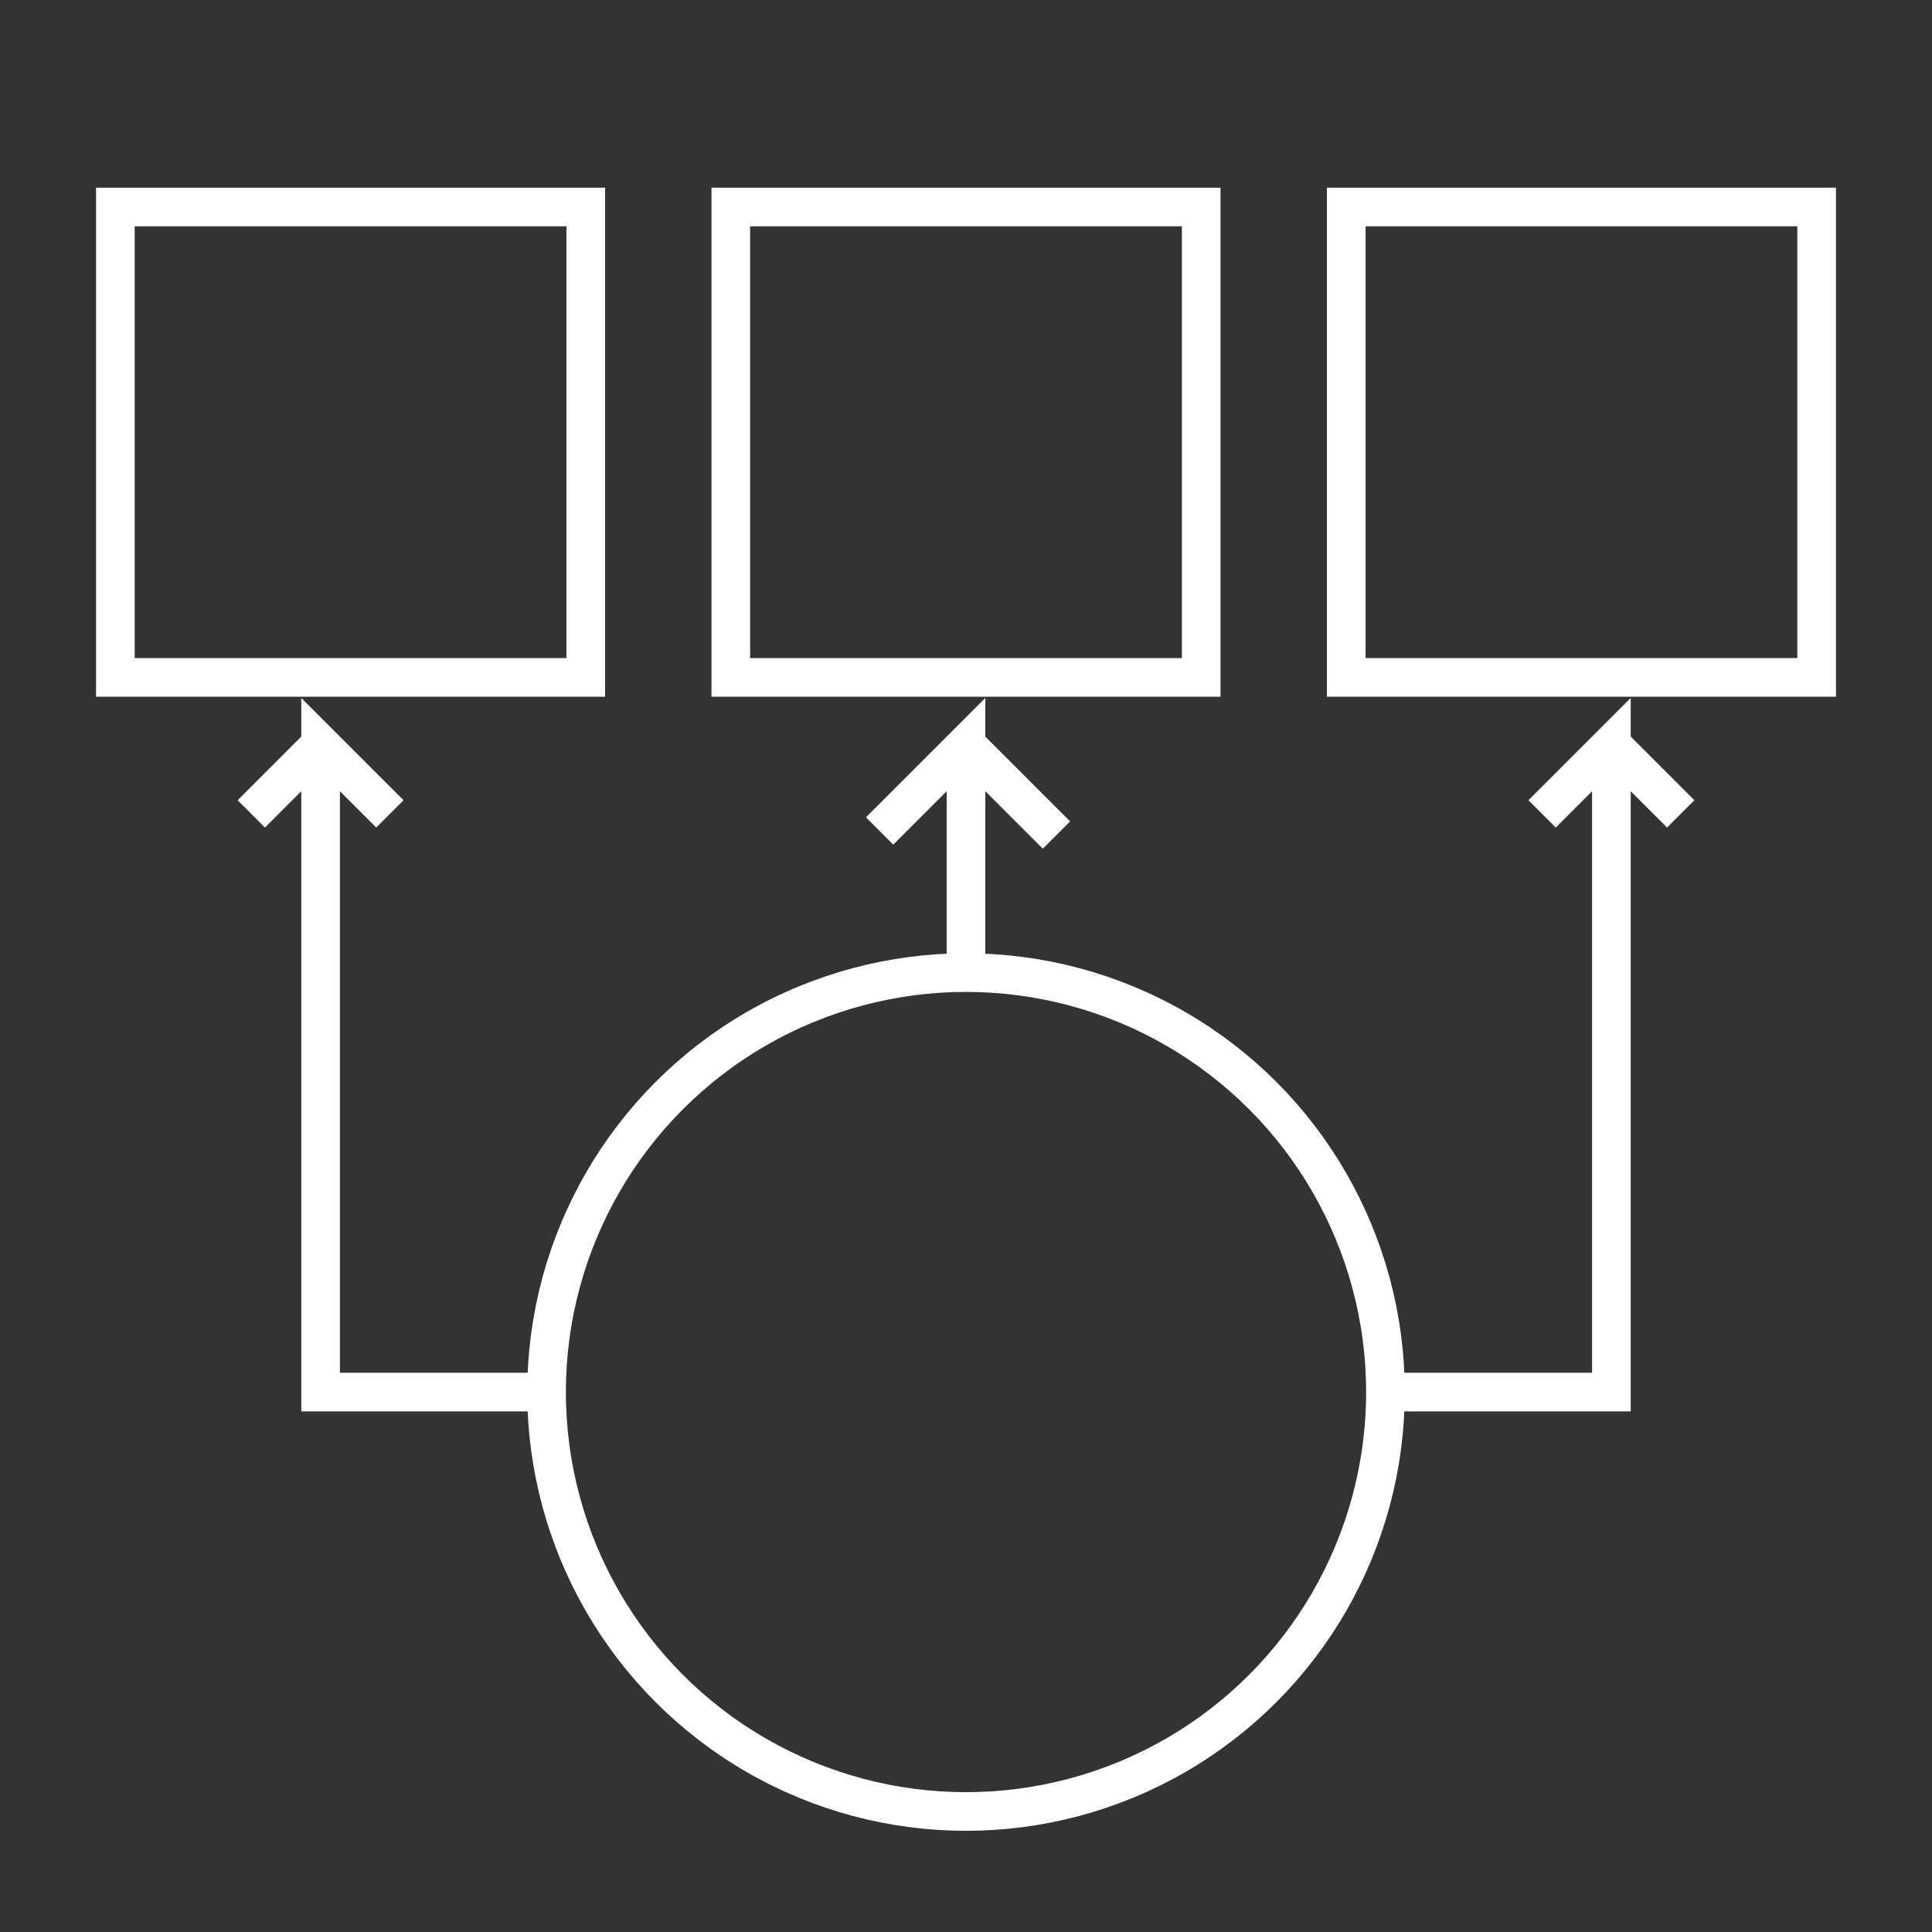
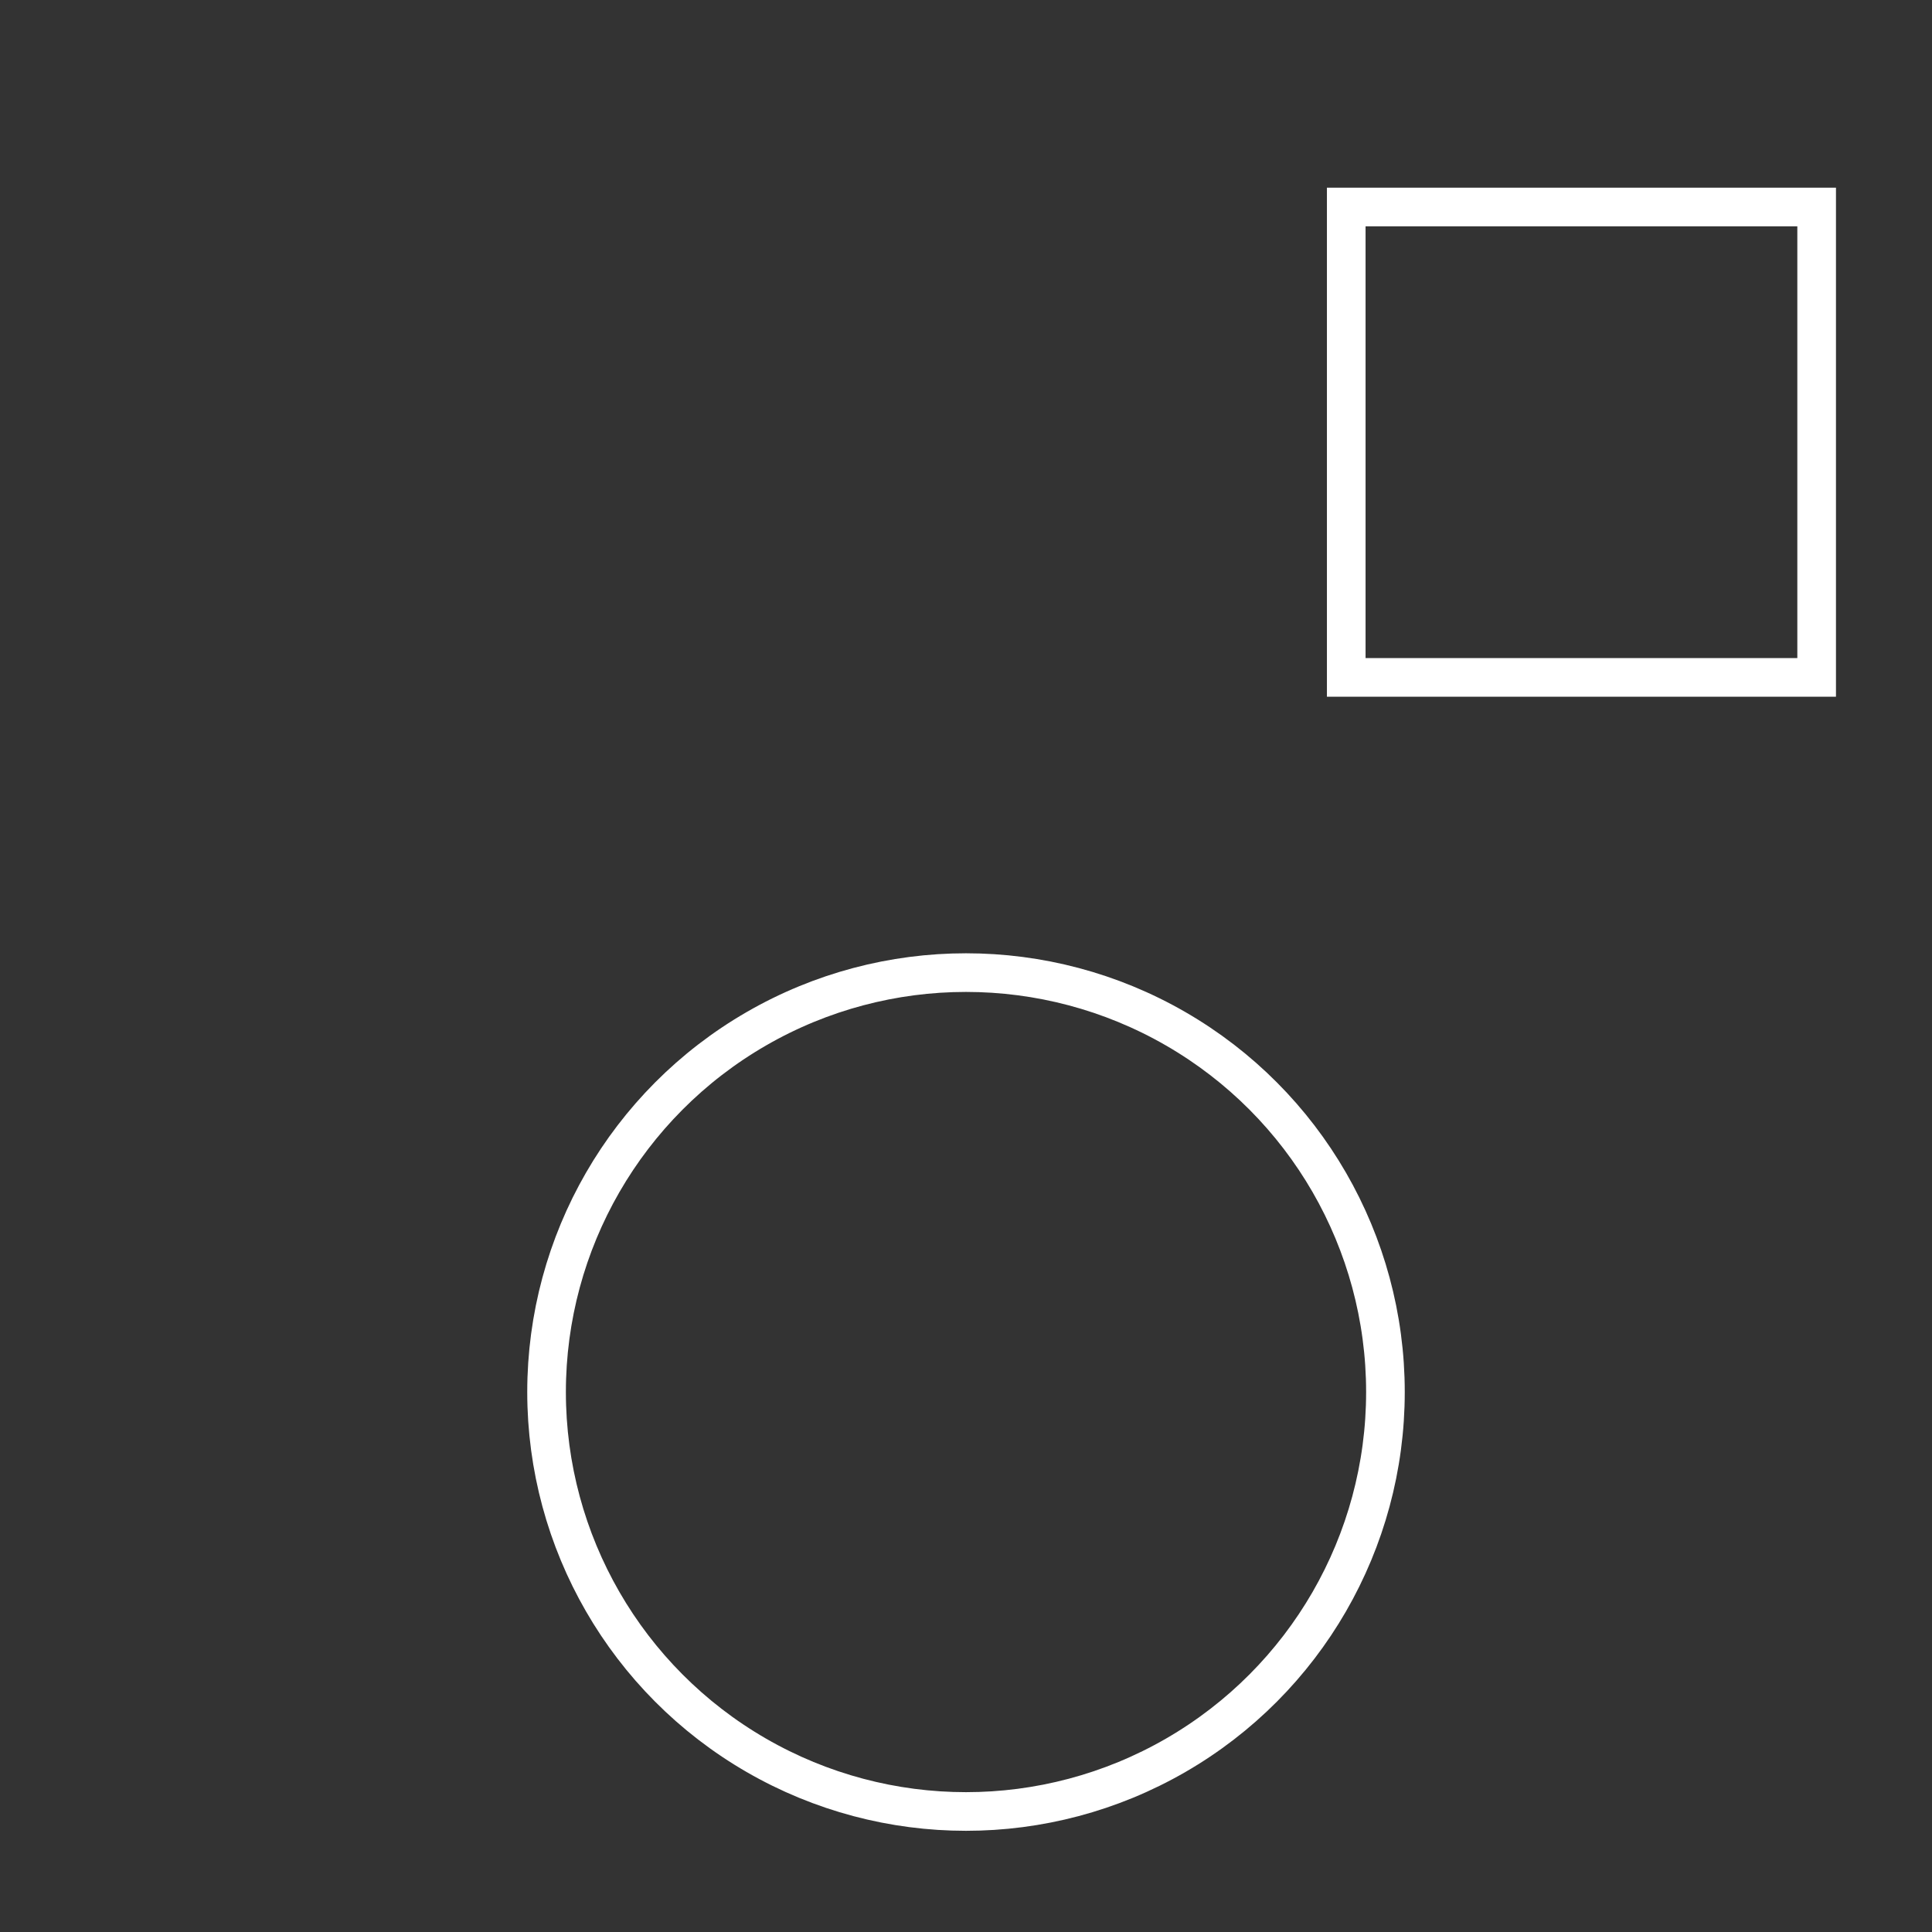
<svg xmlns="http://www.w3.org/2000/svg" id="Layer_1" viewBox="0 0 150 150">
  <rect x="0" y="0" width="150" height="150" fill="#333333" stroke="none" />
  <defs>
    <style>.cls-1{fill:none;stroke:#fff;stroke-miterlimit:10;stroke-width:3px;}</style>
  </defs>
  <circle class="cls-1" cx="75" cy="108.078" r="32.565" />
-   <rect class="cls-1" x="8.957" y="16.071" width="36.522" height="36.522" />
-   <rect class="cls-1" x="56.739" y="16.071" width="36.522" height="36.522" />
  <rect class="cls-1" x="104.522" y="16.071" width="36.522" height="36.522" />
-   <polyline class="cls-1" points="107.565 108.078 125.109 108.078 125.109 57.81 119.728 63.191 125.109 57.81 130.489 63.191" />
-   <polyline class="cls-1" points="42.435 108.078 24.891 108.078 24.891 57.81 30.272 63.191 24.891 57.81 19.511 63.191" />
-   <polyline class="cls-1" points="75 75.513 75 57.81 68.293 64.517 75 57.81 82.022 64.832" />
</svg>